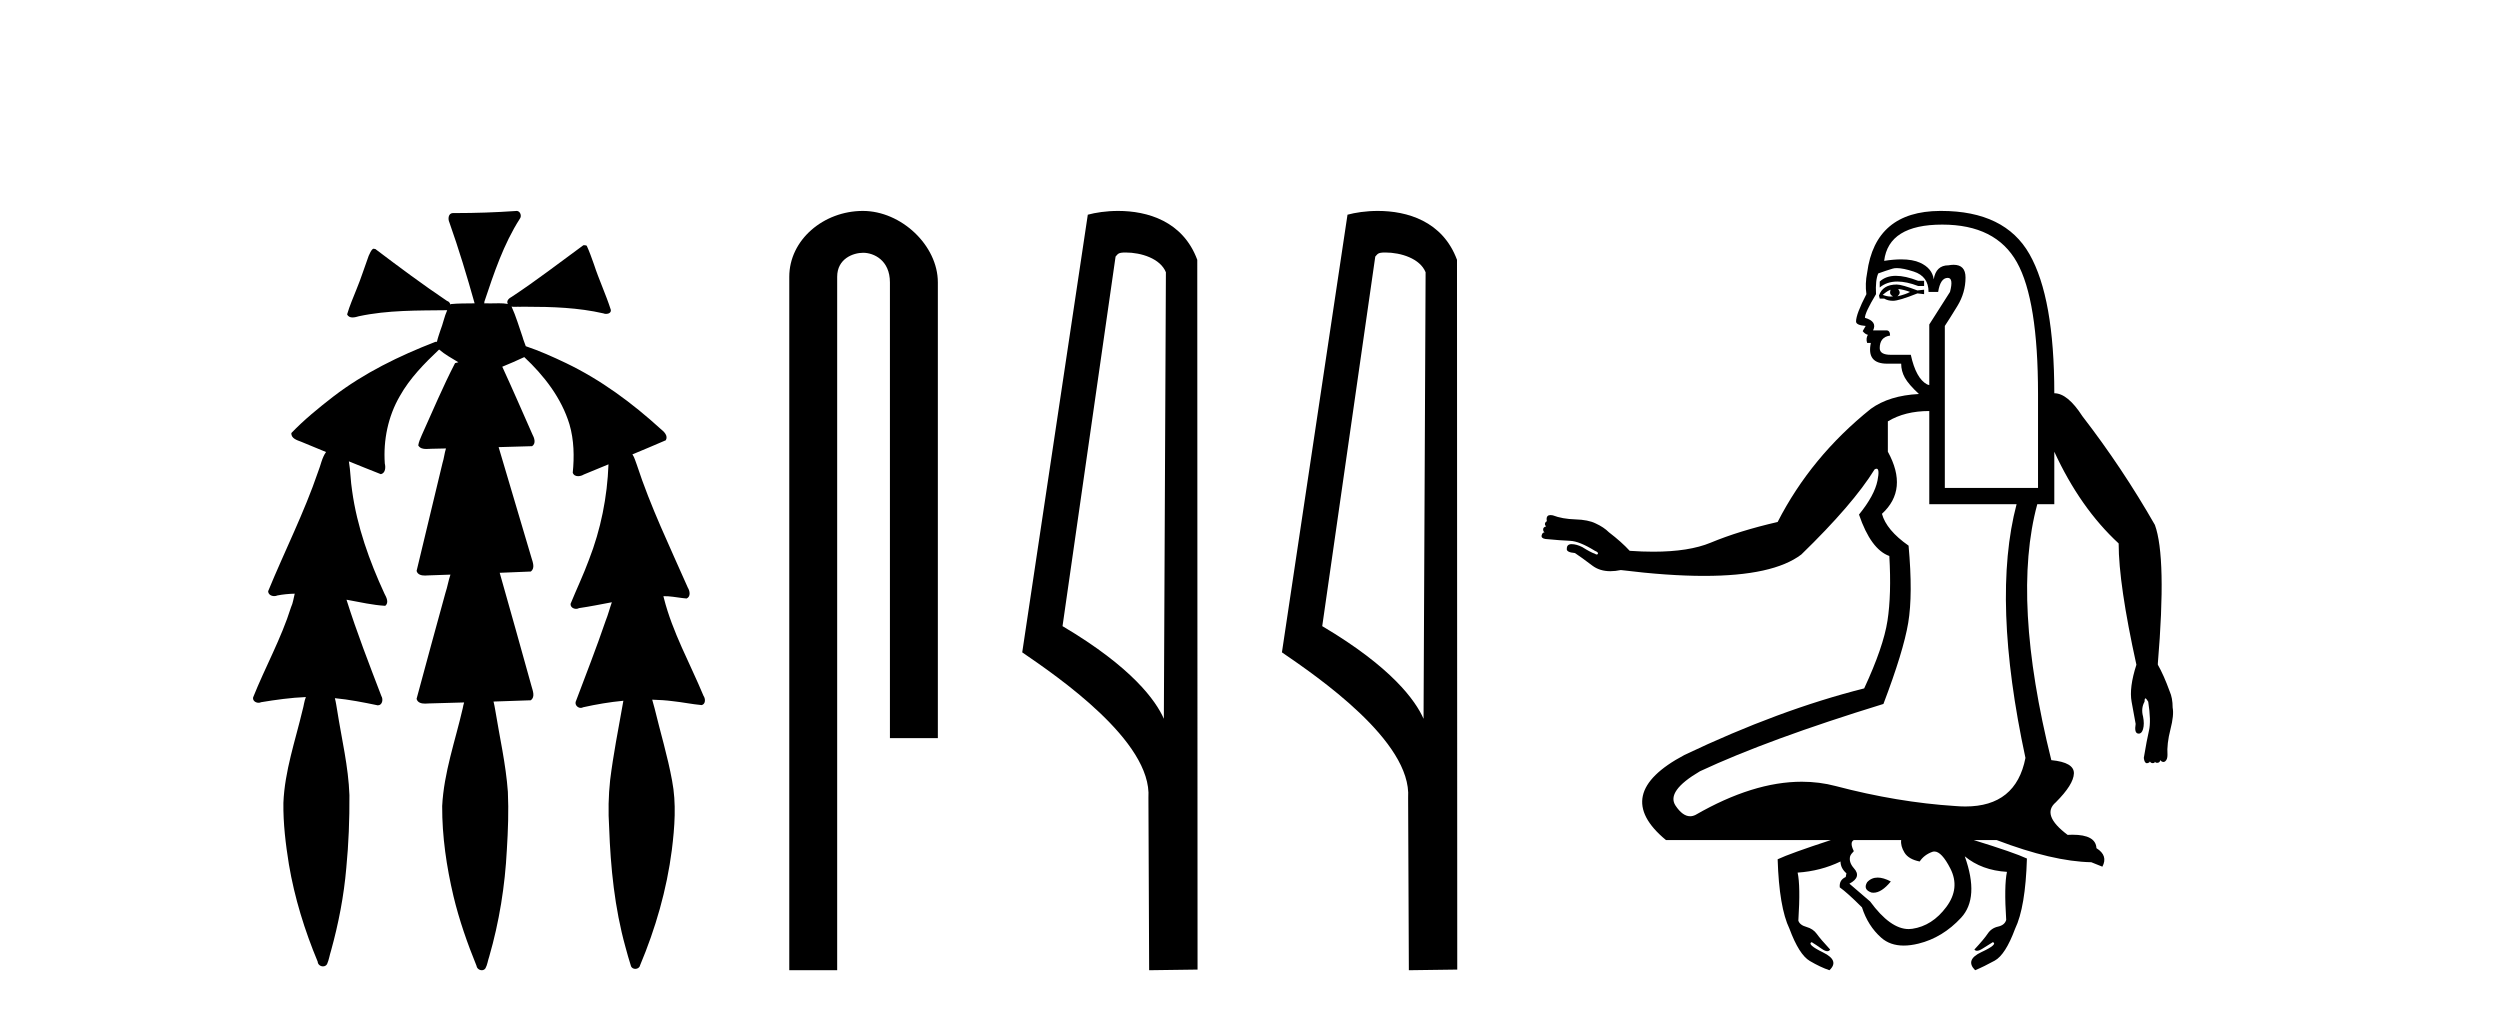
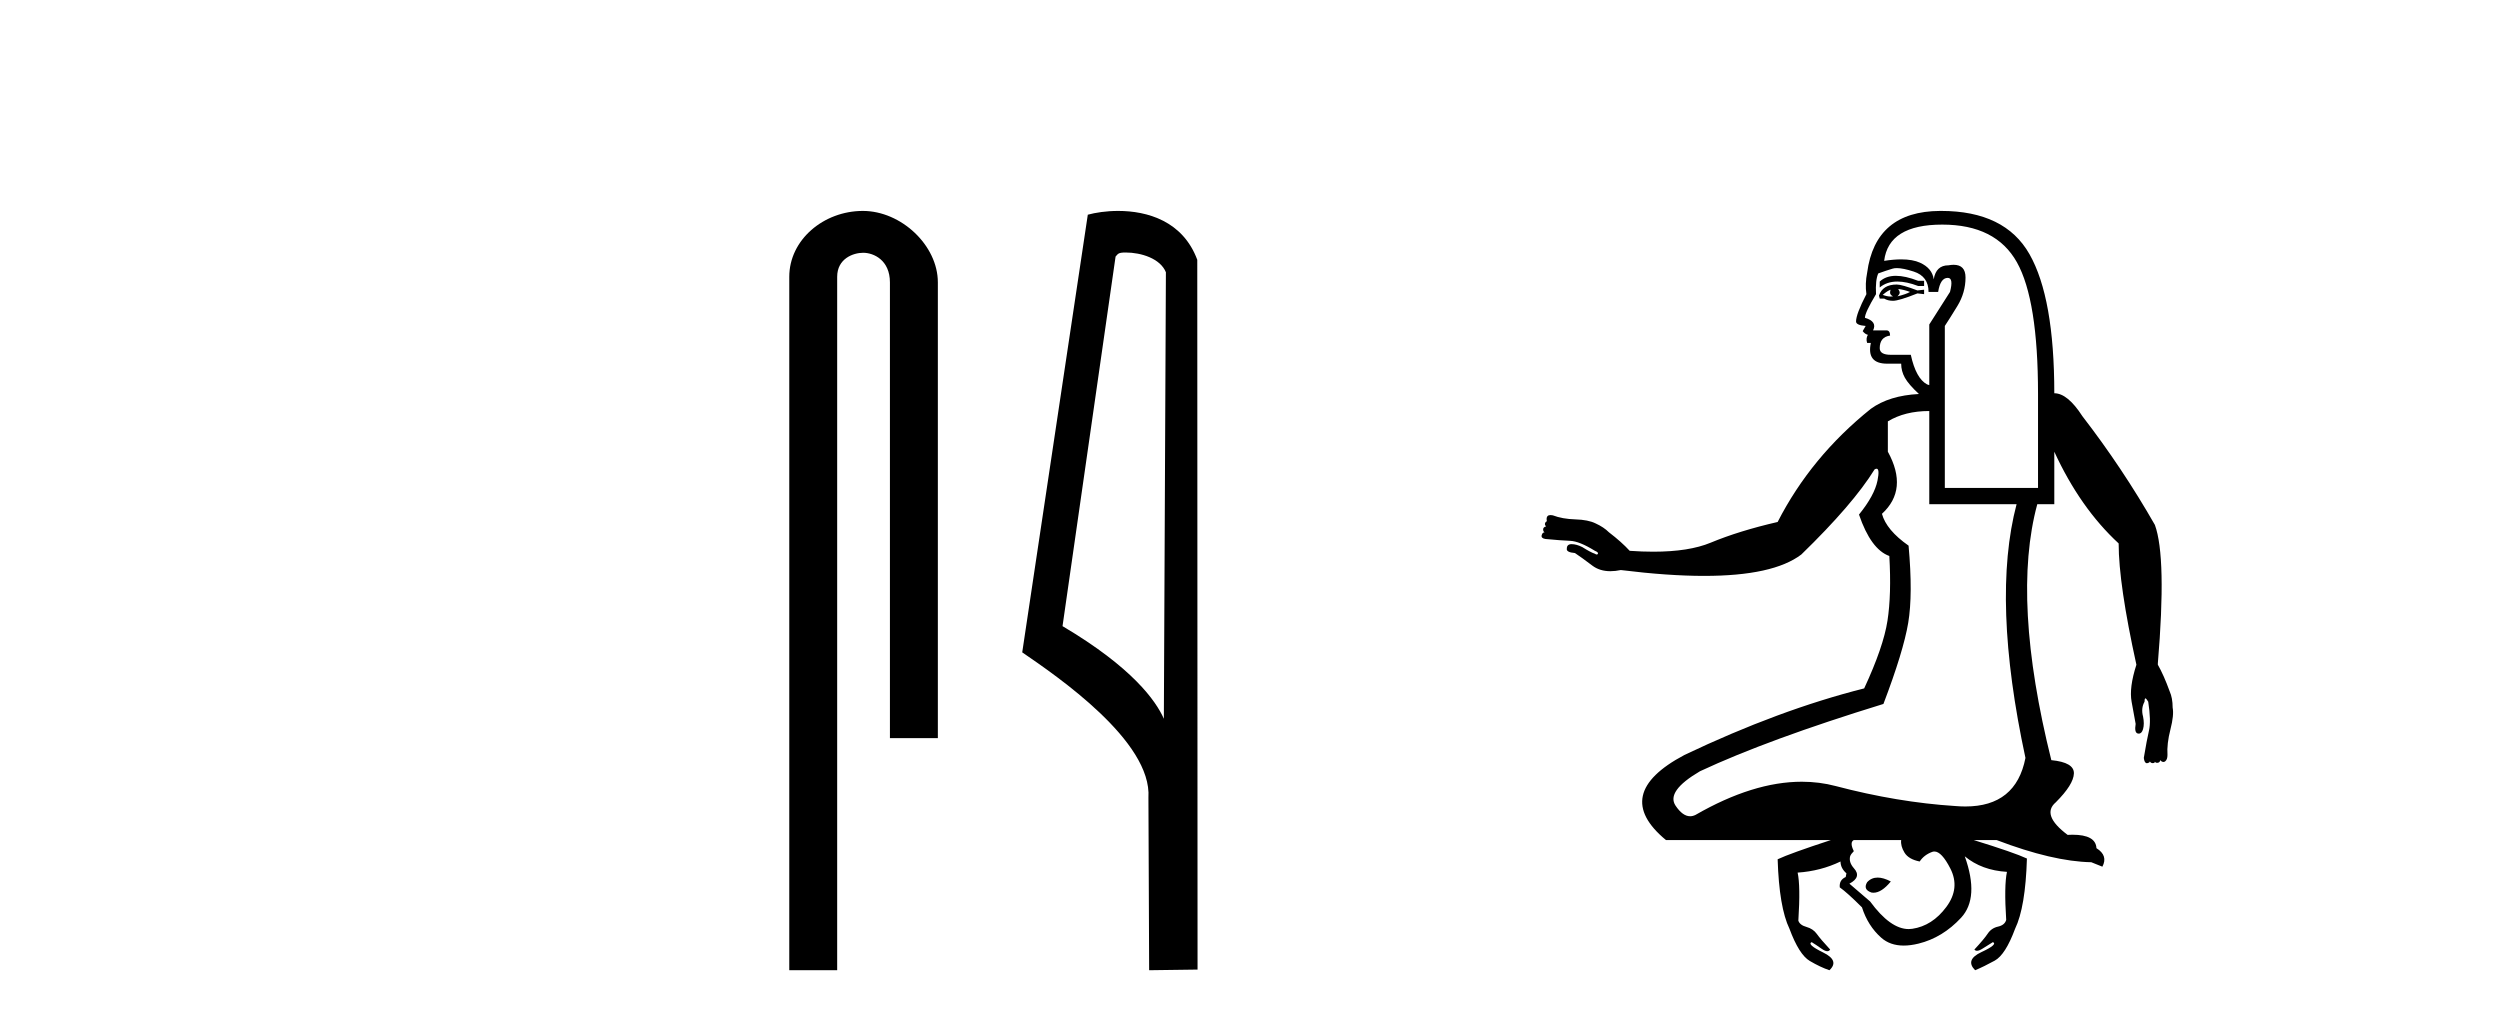
<svg xmlns="http://www.w3.org/2000/svg" width="100.0" height="41.0">
-   <path d="M 20.664 8.437 C 20.654 8.437 20.644 8.438 20.633 8.44 C 19.832 8.495 19.029 8.523 18.226 8.523 C 18.187 8.523 18.148 8.523 18.109 8.523 C 17.927 8.534 17.913 8.764 17.974 8.893 C 18.352 9.961 18.679 11.044 18.985 12.134 C 18.982 12.134 18.979 12.134 18.976 12.134 C 18.968 12.134 18.959 12.134 18.951 12.134 C 18.948 12.134 18.945 12.134 18.942 12.134 C 18.639 12.139 18.332 12.133 18.033 12.163 C 18.027 12.17 18.023 12.178 18.017 12.186 C 17.999 12.117 17.953 12.055 17.882 12.038 C 16.903 11.379 15.955 10.673 15.014 9.961 C 14.99 9.958 14.967 9.95 14.942 9.95 C 14.937 9.95 14.932 9.95 14.926 9.951 C 14.833 10.009 14.798 10.14 14.746 10.236 C 14.581 10.68 14.443 11.134 14.26 11.572 C 14.129 11.903 13.984 12.233 13.885 12.574 C 13.928 12.669 14.011 12.698 14.102 12.698 C 14.189 12.698 14.283 12.671 14.357 12.649 C 15.516 12.401 16.709 12.423 17.888 12.408 L 17.888 12.408 C 17.771 12.665 17.721 12.955 17.615 13.217 C 17.567 13.367 17.51 13.519 17.477 13.673 C 17.468 13.672 17.458 13.671 17.448 13.671 C 17.436 13.671 17.424 13.672 17.412 13.675 C 15.973 14.233 14.567 14.916 13.337 15.859 C 12.75 16.314 12.167 16.786 11.653 17.323 C 11.642 17.539 11.885 17.608 12.047 17.67 C 12.379 17.807 12.71 17.944 13.042 18.081 C 12.874 18.311 12.831 18.611 12.723 18.873 C 12.166 20.508 11.381 22.052 10.726 23.648 C 10.729 23.779 10.851 23.844 10.97 23.844 C 11.014 23.844 11.058 23.835 11.095 23.818 C 11.326 23.774 11.557 23.752 11.789 23.747 L 11.789 23.747 C 11.741 23.928 11.722 24.12 11.641 24.289 C 11.25 25.538 10.608 26.686 10.124 27.897 C 10.101 28.029 10.225 28.111 10.343 28.111 C 10.379 28.111 10.413 28.104 10.444 28.088 C 11.035 27.991 11.634 27.906 12.235 27.882 L 12.235 27.882 C 12.166 28.049 12.153 28.235 12.101 28.408 C 11.811 29.634 11.387 30.844 11.336 32.113 C 11.325 32.938 11.425 33.762 11.556 34.575 C 11.782 35.913 12.186 37.217 12.708 38.468 C 12.713 38.583 12.818 38.655 12.92 38.655 C 12.984 38.655 13.047 38.627 13.083 38.563 C 13.159 38.395 13.183 38.206 13.241 38.029 C 13.541 36.946 13.756 35.837 13.852 34.716 C 13.946 33.749 13.983 32.776 13.977 31.804 C 13.937 30.667 13.666 29.557 13.491 28.436 C 13.461 28.267 13.439 28.093 13.395 27.927 L 13.395 27.927 C 13.973 27.982 14.541 28.095 15.109 28.213 C 15.111 28.213 15.113 28.213 15.114 28.213 C 15.296 28.213 15.336 27.971 15.255 27.843 C 14.767 26.567 14.27 25.291 13.86 23.989 L 13.86 23.989 C 13.88 23.992 13.9 23.995 13.919 23.999 C 14.414 24.089 14.91 24.204 15.411 24.233 C 15.568 24.103 15.455 23.89 15.379 23.748 C 14.775 22.438 14.281 21.063 14.084 19.628 C 14.021 19.239 14.022 18.84 13.955 18.454 L 13.955 18.454 C 14.381 18.627 14.807 18.8 15.235 18.967 C 15.421 18.922 15.43 18.693 15.392 18.541 C 15.327 17.609 15.522 16.653 15.993 15.843 C 16.394 15.127 16.973 14.54 17.564 13.981 C 17.798 14.181 18.07 14.33 18.335 14.49 C 18.29 14.501 18.246 14.512 18.202 14.525 C 17.716 15.465 17.307 16.442 16.871 17.405 C 16.815 17.539 16.749 17.676 16.73 17.818 C 16.803 17.937 16.924 17.959 17.051 17.959 C 17.131 17.959 17.212 17.95 17.285 17.95 C 17.289 17.95 17.293 17.95 17.297 17.95 C 17.478 17.946 17.659 17.942 17.839 17.938 L 17.839 17.938 C 17.778 18.125 17.761 18.334 17.701 18.519 C 17.353 19.958 17.007 21.397 16.664 22.837 C 16.705 22.99 16.859 23.022 17.003 23.022 C 17.046 23.022 17.087 23.019 17.125 23.016 C 17.423 23.005 17.721 22.995 18.018 22.985 L 18.018 22.985 C 17.936 23.22 17.899 23.475 17.819 23.71 C 17.433 25.125 17.04 26.539 16.663 27.954 C 16.704 28.112 16.861 28.145 17.009 28.145 C 17.055 28.145 17.1 28.142 17.141 28.138 C 17.615 28.125 18.09 28.111 18.565 28.098 L 18.565 28.098 C 18.54 28.176 18.523 28.258 18.51 28.33 C 18.212 29.629 17.755 30.902 17.687 32.243 C 17.682 33.458 17.861 34.667 18.139 35.848 C 18.368 36.801 18.693 37.729 19.062 38.636 C 19.076 38.74 19.176 38.809 19.272 38.809 C 19.327 38.809 19.382 38.786 19.418 38.732 C 19.497 38.591 19.512 38.422 19.567 38.27 C 19.97 36.877 20.2 35.438 20.274 33.99 C 20.322 33.219 20.35 32.445 20.315 31.674 C 20.235 30.566 19.984 29.482 19.807 28.388 C 19.787 28.28 19.77 28.169 19.741 28.062 C 20.239 28.046 20.737 28.031 21.234 28.011 C 21.411 27.874 21.313 27.635 21.264 27.46 C 20.84 25.943 20.421 24.425 19.988 22.912 C 20.404 22.896 20.82 22.881 21.235 22.861 C 21.409 22.724 21.311 22.487 21.259 22.314 C 20.821 20.837 20.383 19.361 19.945 17.885 C 20.391 17.873 20.838 17.862 21.284 17.847 C 21.453 17.735 21.37 17.508 21.292 17.366 C 20.894 16.466 20.503 15.563 20.091 14.669 C 20.388 14.547 20.682 14.421 20.971 14.284 C 21.766 15.028 22.459 15.922 22.779 16.975 C 22.962 17.601 22.974 18.264 22.91 18.909 C 22.945 19.01 23.031 19.047 23.125 19.047 C 23.204 19.047 23.289 19.02 23.351 18.981 C 23.683 18.844 24.016 18.707 24.348 18.57 L 24.348 18.57 C 24.345 18.573 24.342 18.575 24.339 18.578 C 24.291 19.882 24.032 21.178 23.557 22.394 C 23.338 22.99 23.064 23.563 22.824 24.15 C 22.81 24.278 22.929 24.354 23.045 24.354 C 23.086 24.354 23.126 24.345 23.16 24.325 C 23.599 24.261 24.036 24.173 24.474 24.09 L 24.474 24.09 C 24.387 24.332 24.326 24.586 24.228 24.825 C 23.855 25.919 23.433 26.995 23.026 28.076 C 22.996 28.204 23.111 28.316 23.231 28.316 C 23.262 28.316 23.294 28.308 23.324 28.291 C 23.854 28.172 24.393 28.082 24.935 28.03 L 24.935 28.03 C 24.923 28.081 24.913 28.133 24.908 28.179 C 24.729 29.184 24.532 30.186 24.406 31.199 C 24.337 31.831 24.325 32.468 24.366 33.102 C 24.423 34.706 24.585 36.316 25.014 37.866 C 25.087 38.13 25.157 38.397 25.243 38.656 C 25.275 38.723 25.344 38.755 25.413 38.755 C 25.497 38.755 25.582 38.707 25.601 38.617 C 26.22 37.143 26.669 35.592 26.873 34.004 C 26.987 33.083 27.06 32.141 26.883 31.223 C 26.705 30.247 26.415 29.295 26.183 28.331 C 26.145 28.22 26.126 28.098 26.088 27.987 L 26.088 27.987 C 26.365 27.994 26.642 28.012 26.918 28.048 C 27.304 28.089 27.685 28.169 28.07 28.204 C 28.233 28.157 28.22 27.943 28.139 27.83 C 27.6 26.531 26.899 25.29 26.554 23.92 C 26.549 23.897 26.542 23.872 26.536 23.847 L 26.536 23.847 C 26.601 23.848 26.666 23.849 26.731 23.852 C 26.976 23.87 27.22 23.92 27.464 23.94 C 27.637 23.864 27.595 23.638 27.514 23.508 C 26.798 21.881 26.023 20.275 25.47 18.583 C 25.418 18.451 25.381 18.303 25.304 18.186 C 25.3 18.183 25.295 18.181 25.291 18.178 C 25.739 17.991 26.187 17.804 26.631 17.611 C 26.736 17.433 26.559 17.261 26.428 17.159 C 25.289 16.121 24.035 15.193 22.642 14.524 C 22.117 14.273 21.583 14.034 21.031 13.848 C 20.991 13.725 20.934 13.604 20.904 13.483 C 20.761 13.075 20.642 12.654 20.462 12.263 L 20.462 12.263 C 20.499 12.271 20.539 12.273 20.579 12.273 C 20.625 12.273 20.672 12.27 20.715 12.27 C 20.73 12.27 20.744 12.27 20.757 12.271 C 20.857 12.271 20.957 12.27 21.057 12.27 C 22.09 12.27 23.13 12.304 24.14 12.536 C 24.169 12.549 24.206 12.556 24.243 12.556 C 24.345 12.556 24.453 12.505 24.432 12.391 C 24.235 11.775 23.958 11.189 23.758 10.574 C 23.668 10.323 23.58 10.067 23.468 9.827 C 23.436 9.814 23.403 9.808 23.369 9.808 C 23.358 9.808 23.346 9.808 23.334 9.81 C 22.386 10.502 21.456 11.223 20.475 11.869 C 20.372 11.923 20.239 12.027 20.313 12.157 C 20.313 12.157 20.313 12.158 20.314 12.158 C 20.197 12.136 20.078 12.131 19.958 12.131 C 19.838 12.131 19.718 12.136 19.599 12.136 C 19.554 12.136 19.51 12.135 19.466 12.133 C 19.459 12.133 19.452 12.133 19.445 12.133 C 19.426 12.133 19.407 12.133 19.388 12.133 C 19.381 12.133 19.374 12.133 19.367 12.133 C 19.374 12.113 19.377 12.091 19.375 12.068 C 19.758 10.926 20.141 9.768 20.795 8.747 C 20.875 8.643 20.817 8.462 20.691 8.439 C 20.682 8.438 20.673 8.437 20.664 8.437 Z" style="fill:#000000;stroke:none" />
  <path d="M 34.515 8.437 C 32.946 8.437 31.571 9.591 31.571 11.072 L 31.571 38.809 L 33.487 38.809 L 33.487 11.072 C 33.487 10.346 34.126 10.111 34.528 10.111 C 34.949 10.111 35.597 10.406 35.597 11.296 L 35.597 29.526 L 37.514 29.526 L 37.514 11.296 C 37.514 9.813 36.045 8.437 34.515 8.437 Z" style="fill:#000000;stroke:none" />
  <path d="M 45.024 10.1 C 45.648 10.1 46.413 10.34 46.636 10.89 L 46.554 28.751 L 46.554 28.751 C 46.237 28.034 45.296 26.699 42.501 25.046 L 44.623 10.263 C 44.722 10.157 44.72 10.1 45.024 10.1 ZM 46.554 28.751 L 46.554 28.751 C 46.554 28.751 46.554 28.751 46.554 28.751 L 46.554 28.751 L 46.554 28.751 ZM 44.727 8.437 C 44.249 8.437 43.817 8.505 43.512 8.588 L 40.889 26.094 C 42.276 27.044 46.089 29.648 45.937 31.91 L 45.966 38.809 L 47.902 38.783 L 47.891 10.393 C 47.315 8.837 45.884 8.437 44.727 8.437 Z" style="fill:#000000;stroke:none" />
-   <path d="M 55.412 10.1 C 56.037 10.1 56.801 10.34 57.024 10.89 L 56.942 28.751 L 56.942 28.751 C 56.625 28.034 55.684 26.699 52.889 25.046 L 55.011 10.263 C 55.111 10.157 55.108 10.1 55.412 10.1 ZM 56.942 28.751 L 56.942 28.751 C 56.942 28.751 56.942 28.751 56.942 28.751 L 56.942 28.751 L 56.942 28.751 ZM 55.115 8.437 C 54.637 8.437 54.205 8.505 53.9 8.588 L 51.277 26.094 C 52.664 27.044 56.477 29.648 56.325 31.91 L 56.354 38.809 L 58.29 38.783 L 58.28 10.393 C 57.704 8.837 56.273 8.437 55.115 8.437 Z" style="fill:#000000;stroke:none" />
  <path d="M 75.837 11.033 Q 75.434 11.033 75.189 11.263 L 75.189 11.499 Q 75.474 11.262 75.895 11.262 Q 76.26 11.262 76.727 11.44 L 76.964 11.44 L 76.964 11.233 L 76.727 11.233 Q 76.213 11.033 75.837 11.033 ZM 75.929 11.559 L 75.929 11.559 Q 76.165 11.588 76.402 11.677 Q 76.254 11.766 75.899 11.854 Q 75.988 11.766 75.988 11.706 Q 75.988 11.647 75.929 11.559 ZM 75.633 11.588 Q 75.603 11.618 75.603 11.706 Q 75.603 11.795 75.721 11.854 Q 75.677 11.862 75.629 11.862 Q 75.485 11.862 75.307 11.795 Q 75.514 11.618 75.633 11.588 ZM 75.869 11.381 Q 75.307 11.381 75.159 11.825 L 75.189 11.943 L 75.366 11.943 Q 75.514 12.032 75.721 12.032 Q 75.958 12.032 76.698 11.736 L 76.964 11.766 L 76.964 11.588 L 76.698 11.618 Q 76.076 11.381 75.869 11.381 ZM 75.873 10.724 Q 76.122 10.724 76.55 10.863 Q 77.142 11.055 77.142 11.677 L 77.526 11.677 Q 77.615 11.115 77.911 11.115 Q 78.148 11.115 78 11.677 L 77.171 12.979 L 77.171 15.405 L 77.082 15.375 Q 76.639 15.139 76.432 14.192 L 75.633 14.192 Q 75.189 14.192 75.189 13.926 Q 75.189 13.482 75.603 13.423 Q 75.603 13.215 75.455 13.215 L 74.923 13.215 Q 75.1 12.86 74.597 12.712 Q 74.597 12.505 75.041 11.766 Q 75.011 11.203 75.13 10.937 Q 75.455 10.819 75.707 10.745 Q 75.776 10.724 75.873 10.724 ZM 77.689 8.984 Q 79.834 8.984 80.677 10.493 Q 81.521 12.002 81.521 15.76 L 81.521 19.518 L 77.793 19.518 L 77.793 13.038 Q 77.97 12.772 78.296 12.239 Q 78.621 11.706 78.621 11.1 Q 78.621 10.592 78.145 10.592 Q 78.052 10.592 77.941 10.612 Q 77.438 10.612 77.349 11.174 Q 77.29 10.73 76.801 10.508 Q 76.508 10.375 76.05 10.375 Q 75.745 10.375 75.366 10.434 Q 75.544 8.984 77.689 8.984 ZM 77.171 16.441 L 77.171 20.169 L 80.663 20.169 Q 79.657 23.986 81.018 30.317 Q 80.64 32.259 78.616 32.259 Q 78.419 32.259 78.207 32.241 Q 75.899 32.093 73.428 31.442 Q 72.773 31.269 72.072 31.269 Q 70.126 31.269 67.821 32.596 Q 67.712 32.65 67.605 32.65 Q 67.305 32.65 67.022 32.226 Q 66.638 31.649 67.999 30.85 Q 70.721 29.578 75.337 28.158 Q 76.136 26.057 76.328 24.918 Q 76.52 23.778 76.343 21.826 Q 75.455 21.204 75.278 20.553 Q 76.343 19.577 75.514 18.068 L 75.514 16.855 Q 76.195 16.441 77.171 16.441 ZM 75.106 35.103 Q 74.856 35.103 74.686 35.288 Q 74.508 35.584 74.863 35.703 Q 74.901 35.709 74.939 35.709 Q 75.262 35.709 75.633 35.259 Q 75.335 35.103 75.106 35.103 ZM 76.047 33.602 Q 76.017 33.838 76.18 34.105 Q 76.343 34.371 76.787 34.46 Q 76.964 34.194 77.29 34.075 Q 77.332 34.06 77.376 34.06 Q 77.667 34.06 78.014 34.741 Q 78.414 35.525 77.852 36.28 Q 77.29 37.034 76.491 37.152 Q 76.42 37.163 76.348 37.163 Q 75.613 37.163 74.804 36.058 L 73.976 35.347 Q 74.479 35.081 74.153 34.726 Q 73.946 34.489 74.005 34.253 Q 74.035 34.164 74.153 34.046 Q 73.976 33.691 74.153 33.602 ZM 77.644 8.437 Q 77.622 8.437 77.6 8.437 Q 75.011 8.452 74.686 10.908 Q 74.597 11.351 74.656 11.766 Q 74.242 12.565 74.242 12.86 Q 74.242 13.008 74.627 13.038 L 74.508 13.245 Q 74.597 13.363 74.715 13.393 Q 74.627 13.541 74.686 13.718 L 74.834 13.718 Q 74.656 14.547 75.485 14.547 L 76.047 14.547 Q 76.047 14.843 76.195 15.109 Q 76.343 15.375 76.757 15.76 Q 75.573 15.819 74.834 16.352 Q 72.437 18.275 71.106 20.879 Q 69.567 21.234 68.428 21.707 Q 67.56 22.068 66.134 22.068 Q 65.688 22.068 65.188 22.033 Q 64.862 21.678 64.359 21.293 Q 64.152 21.086 63.827 20.938 Q 63.531 20.79 63.013 20.775 Q 62.495 20.76 62.111 20.613 Q 62.061 20.603 62.022 20.603 Q 61.943 20.603 61.904 20.642 Q 61.844 20.701 61.874 20.849 Q 61.815 20.879 61.8 20.938 Q 61.785 20.997 61.844 21.056 Q 61.726 21.086 61.726 21.175 Q 61.726 21.263 61.785 21.293 Q 61.697 21.293 61.667 21.411 Q 61.637 21.53 61.815 21.559 Q 62.436 21.619 62.806 21.633 Q 63.176 21.648 63.797 22.033 Q 63.945 22.092 63.916 22.151 Q 63.901 22.181 63.871 22.181 Q 63.842 22.181 63.797 22.151 Q 63.62 22.092 63.294 21.885 Q 63.058 21.766 62.865 21.766 Q 62.673 21.766 62.673 21.944 Q 62.643 22.092 62.998 22.122 Q 63.265 22.299 63.694 22.625 Q 63.989 22.848 64.417 22.848 Q 64.611 22.848 64.833 22.802 Q 66.722 23.036 68.165 23.036 Q 70.925 23.036 72.052 22.181 Q 74.124 20.169 74.982 18.778 Q 75.029 18.748 75.062 18.748 Q 75.195 18.748 75.1 19.222 Q 74.982 19.814 74.36 20.583 Q 74.834 21.974 75.573 22.24 Q 75.662 23.778 75.499 24.829 Q 75.337 25.879 74.567 27.536 Q 71.165 28.394 67.377 30.199 Q 64.419 31.767 66.638 33.602 L 73.236 33.602 Q 71.609 34.134 71.106 34.371 Q 71.165 36.294 71.579 37.152 Q 71.964 38.188 72.393 38.439 Q 72.822 38.691 73.177 38.809 Q 73.591 38.425 72.925 38.099 Q 72.26 37.774 72.467 37.685 L 72.467 37.685 Q 72.615 37.774 72.866 37.951 Q 73.003 38.048 73.092 38.048 Q 73.166 38.048 73.206 37.981 Q 72.822 37.567 72.674 37.359 Q 72.526 37.152 72.26 37.078 Q 71.993 37.004 71.934 36.827 Q 72.023 35.436 71.905 34.904 Q 72.822 34.844 73.621 34.46 Q 73.621 34.726 73.857 34.933 L 73.828 35.081 Q 73.561 35.2 73.591 35.495 Q 73.887 35.703 74.479 36.294 Q 74.715 37.034 75.248 37.507 Q 75.603 37.823 76.149 37.823 Q 76.422 37.823 76.742 37.744 Q 77.704 37.507 78.444 36.709 Q 79.183 35.91 78.591 34.253 L 78.591 34.253 Q 79.272 34.815 80.278 34.874 Q 80.16 35.436 80.248 36.797 Q 80.189 37.004 79.923 37.064 Q 79.657 37.123 79.509 37.345 Q 79.361 37.567 78.976 37.981 Q 79.013 38.031 79.08 38.031 Q 79.171 38.031 79.316 37.936 Q 79.568 37.774 79.716 37.685 L 79.716 37.685 Q 79.923 37.774 79.257 38.084 Q 78.591 38.395 79.006 38.809 Q 79.361 38.661 79.79 38.425 Q 80.219 38.188 80.603 37.152 Q 81.018 36.294 81.077 34.341 Q 80.574 34.105 78.947 33.602 L 79.864 33.602 Q 82.112 34.46 83.651 34.489 L 84.095 34.667 Q 84.332 34.223 83.858 33.927 Q 83.831 33.389 82.9 33.389 Q 82.806 33.389 82.704 33.395 Q 81.639 32.596 82.231 32.093 Q 82.941 31.383 82.956 30.939 Q 82.971 30.495 82.053 30.406 Q 80.456 23.986 81.491 20.169 L 82.172 20.169 L 82.172 18.068 Q 83.207 20.317 84.746 21.737 Q 84.746 23.364 85.456 26.589 Q 85.16 27.507 85.264 28.069 Q 85.367 28.631 85.426 28.956 Q 85.367 29.311 85.515 29.341 Q 85.534 29.345 85.551 29.345 Q 85.67 29.345 85.722 29.164 Q 85.781 28.956 85.722 28.661 Q 85.633 28.335 85.781 28.069 Q 85.781 27.95 85.811 27.936 Q 85.814 27.934 85.817 27.934 Q 85.849 27.934 85.929 28.069 Q 86.048 28.838 85.959 29.223 Q 85.87 29.607 85.752 30.317 Q 85.778 30.528 85.875 30.528 Q 85.887 30.528 85.9 30.525 Q 86.005 30.498 85.993 30.449 L 85.993 30.449 Q 86.025 30.525 86.107 30.525 Q 86.196 30.525 86.196 30.465 Q 86.219 30.513 86.281 30.513 Q 86.296 30.513 86.314 30.51 Q 86.403 30.495 86.403 30.406 Q 86.476 30.479 86.537 30.479 Q 86.576 30.479 86.61 30.451 Q 86.699 30.377 86.699 30.199 Q 86.669 29.755 86.817 29.178 Q 86.965 28.601 86.906 28.305 Q 86.906 27.921 86.787 27.655 Q 86.551 27.004 86.314 26.589 L 86.314 26.53 Q 86.669 22.299 86.196 20.997 Q 84.894 18.719 83.296 16.648 Q 82.704 15.73 82.172 15.73 Q 82.172 11.914 81.18 10.168 Q 80.198 8.437 77.644 8.437 Z" style="fill:#000000;stroke:none" />
</svg>